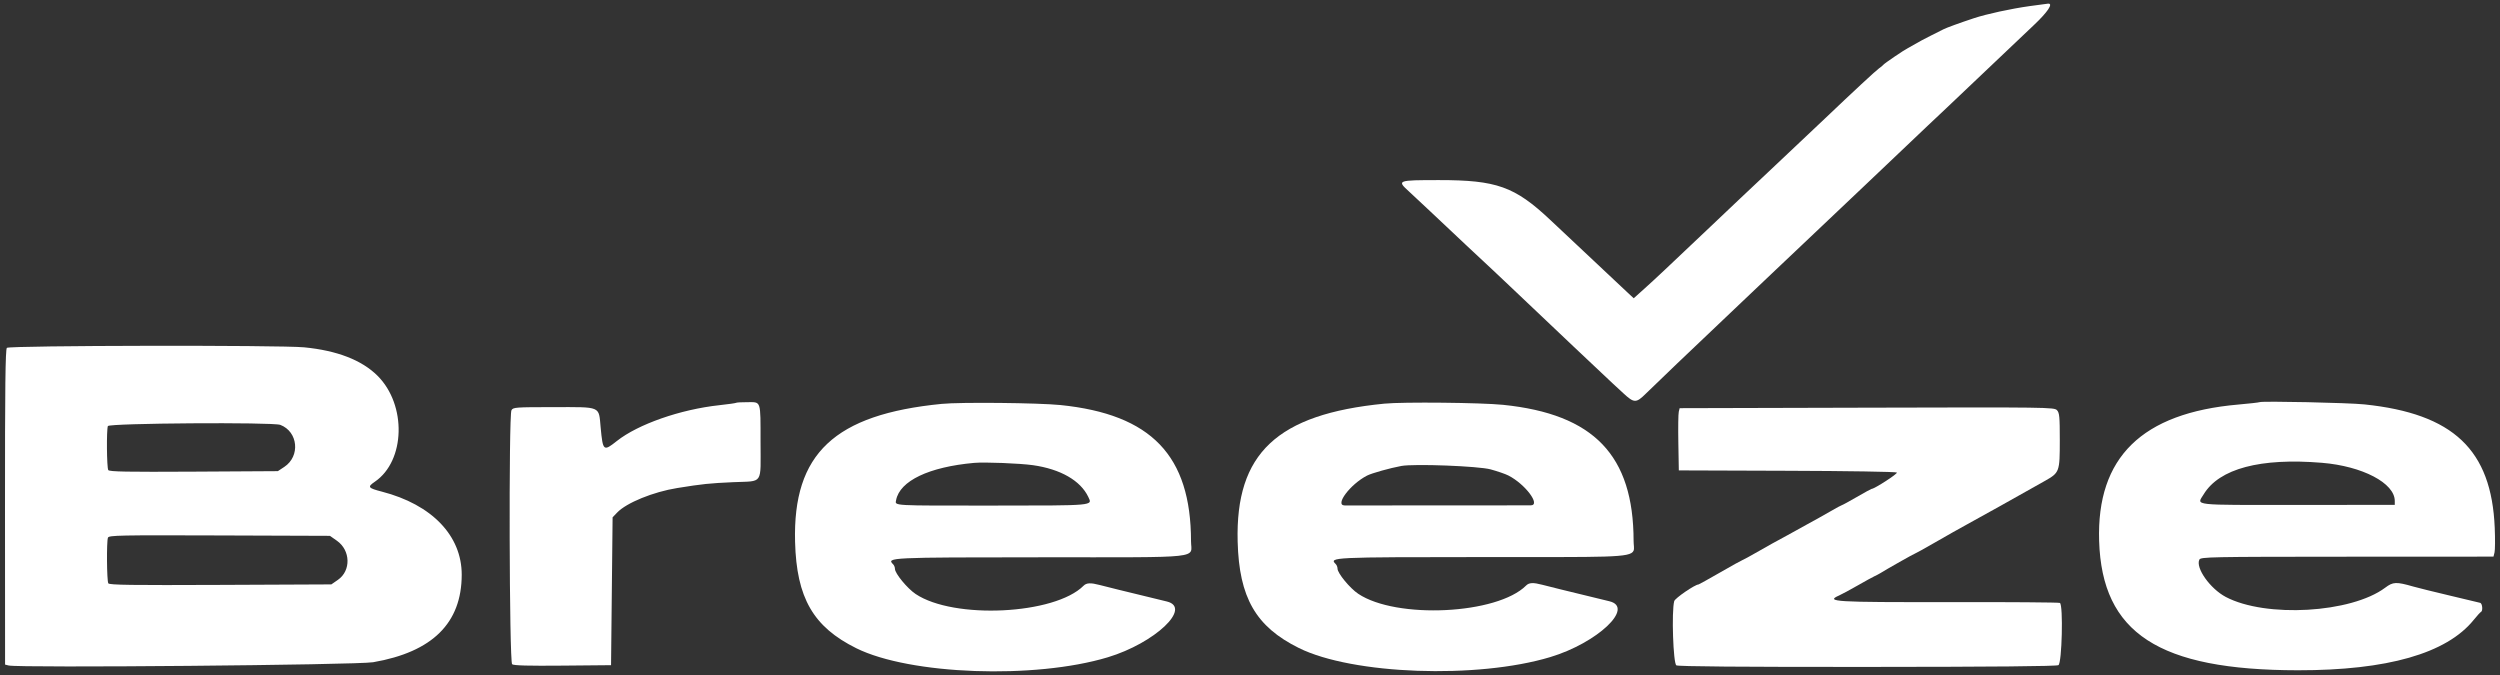
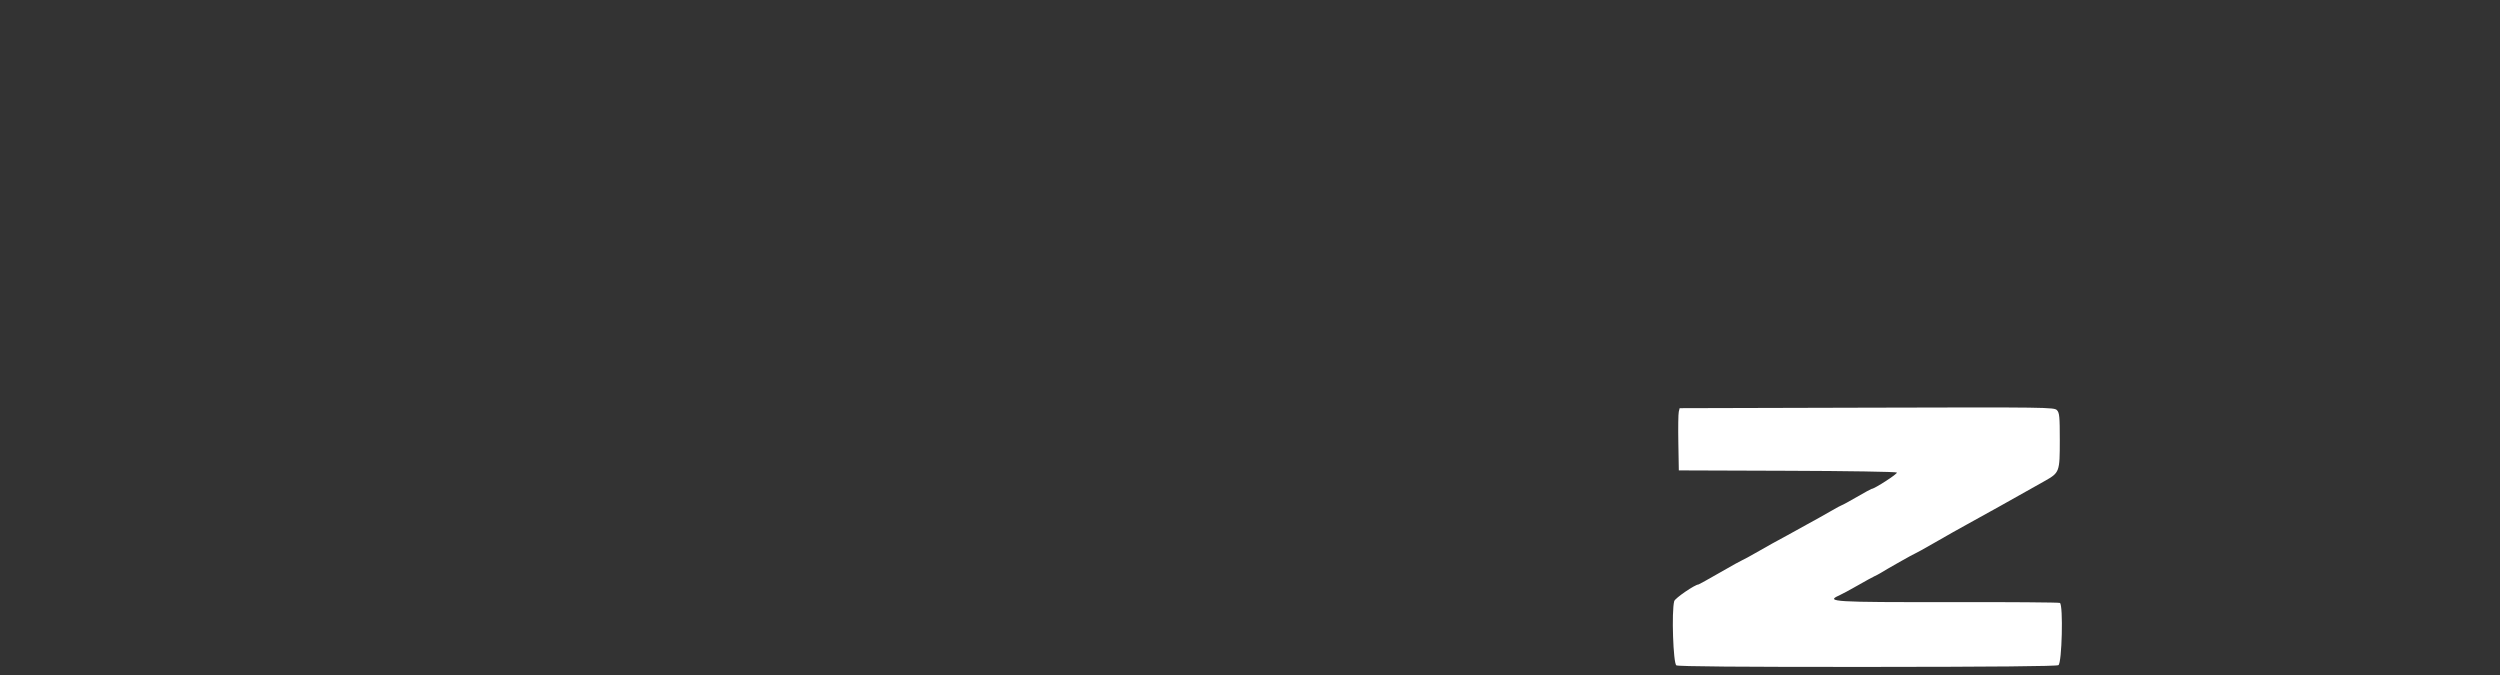
<svg xmlns="http://www.w3.org/2000/svg" xml:space="preserve" style="enable-background:new 0 0 1000 270;" viewBox="0 0 1000 270" y="0px" x="0px" id="Layer_1" version="1.1">
  <rect x="0" y="0" width="1000" height="270" fill="#333333" stroke="none" />
  <style type="text/css">
	.st0{fill-rule:evenodd;clip-rule:evenodd;fill:#FFFFFF;}
	.st1{fill:#FFFFFF;}
</style>
  <g>
-     <path d="M2.75,139.14c-0.59,0.59-0.77,15.63-0.75,63.74l0.03,62.96l1.46,0.36c4.11,1.02,139.32-0.19,145.78-1.31   c23.7-4.11,35.38-15.65,35.42-34.96c0.03-15.65-11.91-28.09-31.94-33.28c-5.59-1.45-5.88-1.86-2.81-3.96   c12.22-8.33,12.78-30.75,1.06-42.4c-6.28-6.25-16.15-10.07-29.3-11.36C112.05,137.99,3.71,138.18,2.75,139.14z M294.46,161.12   c-0.15,0.14-3.18,0.57-6.74,0.96c-15.54,1.68-32.49,7.61-40.96,14.31c-5.4,4.27-5.6,4.1-6.5-5.41c-0.81-8.69,0.47-8.14-18.98-8.13   c-15.19,0.01-16.07,0.07-16.7,1.26c-1.12,2.1-0.86,100.65,0.27,101.59c0.63,0.52,6.5,0.68,20.23,0.55l19.34-0.18l0.31-29.57   l0.31-29.57l1.82-1.9c3.74-3.92,14.44-8.28,24.06-9.82c10.2-1.64,12.73-1.9,22.43-2.34c12.14-0.54,10.88,1.32,10.87-16.15   c-0.01-16.76,0.28-15.85-5.14-15.85C296.69,160.86,294.61,160.98,294.46,161.12z M376.71,161.55   c-42.94,4.22-59.61,19.9-58.68,55.21c0.59,22.41,7.26,33.99,24.48,42.53c21.49,10.65,71.35,12.45,100.59,3.63   c18.87-5.69,33.86-19.87,23.61-22.33c-3.6-0.86-10.53-2.55-19.42-4.73c-2.67-0.65-6.02-1.49-7.44-1.87   c-3.61-0.95-5.25-0.87-6.43,0.31c-11.55,11.56-51.88,13.54-67.17,3.3c-3.33-2.23-8.27-8.23-8.27-10.05c0-0.61-0.31-1.41-0.69-1.79   c-2.77-2.77-1.92-2.81,59.5-2.84c65.86-0.03,59.63,0.64,59.62-6.47c-0.04-34.22-15.86-50.71-52.22-54.43   C415.39,161.13,384.2,160.81,376.71,161.55z M903.85,160.86c-0.35,0.15-4.19,0.58-8.52,0.96c-38.59,3.37-56.72,21.14-55.68,54.55   c1.15,36.91,23.84,51.68,79.47,51.74c35.83,0.04,59.48-6.73,70.33-20.11c1.35-1.67,2.67-3.12,2.95-3.24   c0.82-0.36,0.56-3.37-0.31-3.62c-0.45-0.13-5.91-1.44-12.14-2.9c-6.23-1.47-12.78-3.09-14.56-3.6c-6.95-1.99-8.14-1.94-11.33,0.45   c-13.58,10.15-47.77,12.12-63.75,3.69c-6.27-3.31-12.19-11.68-10.56-14.94c0.54-1.06,4-1.13,59.1-1.16l58.54-0.03l0.42-1.67   c0.23-0.92,0.27-5.36,0.08-9.87c-1.29-31.2-16.56-45.65-52.14-49.35C939.39,161.09,905.05,160.36,903.85,160.86z M112.13,169.95   c7.12,2.73,8.05,12.53,1.6,16.8l-2.59,1.71l-33.65,0.2c-26.74,0.15-33.76,0.02-34.18-0.63c-0.61-0.95-0.75-16.08-0.16-17.6   C43.6,169.26,109.15,168.81,112.13,169.95z M413.17,186.07c11.01,1.56,19.03,6.15,22.14,12.69c1.69,3.56,2.91,3.45-38.12,3.47   c-40.87,0.02-39.19,0.12-38.75-2.18c1.47-7.71,13.16-13.28,31.23-14.9C393.89,184.78,407.87,185.33,413.17,186.07z M928.78,185.12   c16.19,1.34,29.13,8.12,29.13,15.26l0,1.57l-38.83,0.02c-43.23,0.02-40.41,0.34-37.61-4.25   C887.73,187.44,904.14,183.08,928.78,185.12z M134.77,216.3c5.47,3.84,5.69,11.97,0.41,15.63l-2.64,1.83l-44.34,0.2   c-35.42,0.16-44.45,0.04-44.87-0.62c-0.61-0.97-0.74-16.73-0.15-18.27c0.36-0.95,4.41-1.03,44.6-0.89l44.2,0.16L134.77,216.3z" class="st0" />
-     <path d="M553.74,161.46c-42.94,4.22-59.61,19.9-58.68,55.21c0.59,22.41,7.26,33.99,24.48,42.53   c21.49,10.65,71.35,12.45,100.59,3.63c18.87-5.69,33.86-19.87,23.61-22.33c-3.6-0.86-10.53-2.55-19.42-4.73   c-2.67-0.65-6.02-1.49-7.44-1.87c-3.61-0.95-5.25-0.87-6.43,0.31c-11.54,11.56-51.88,13.54-67.17,3.3   c-3.33-2.23-8.27-8.23-8.27-10.05c0-0.61-0.31-1.41-0.69-1.79c-2.77-2.77-1.92-2.81,59.5-2.84c49.67-0.03,58.34,0.35,59.59-2.51   c0.41-0.93,0.03-2.21,0.03-3.96c-0.04-34.22-15.86-50.71-52.22-54.43C592.42,161.04,561.23,160.72,553.74,161.46z M596.25,187.75   c2.74,0.75,5.95,1.85,7.12,2.46c6.72,3.43,13.06,11.89,8.94,11.93c-0.71,0.01-17.46,0.02-37.22,0.03   c-19.76,0.01-36.5,0.01-37.22,0.01c-4.12-0.03,2.22-8.49,8.95-11.94c1.91-0.98,9.13-3,13.7-3.85   C565.63,185.44,591.41,186.43,596.25,187.75z" class="st0" />
    <path d="M671.86,163.27l74.9-0.2c72.31-0.2,74.94-0.16,76.03,1c0.99,1.05,1.13,2.6,1.13,11.97   c-0.01,12.82-0.07,12.99-6.13,16.42c-9.07,5.14-27.28,15.31-31.38,17.52c-2.31,1.25-7.8,4.34-12.19,6.88   c-4.39,2.53-8.12,4.6-8.29,4.6c-0.27,0-11.38,6.28-13.81,7.81c-0.54,0.33-1.55,0.87-2.27,1.19c-0.71,0.32-3.77,2-6.79,3.73   c-3.03,1.73-6.37,3.54-7.44,4.01c-5.63,2.49-1.83,2.72,44.16,2.64c23.95-0.04,43.83,0.11,44.19,0.33   c1.38,0.85,0.81,24.13-0.6,24.89c-0.84,0.45-25.84,0.68-76.41,0.71c-50.58,0.03-75.57-0.18-76.41-0.63   c-1.27-0.68-1.97-21.55-0.86-25.69c0.31-1.17,8.31-6.66,9.71-6.66c0.16,0,4.09-2.19,8.74-4.86c4.64-2.67,8.59-4.86,8.76-4.86   c0.17,0,3.28-1.7,6.89-3.77c3.62-2.08,7.02-3.97,7.55-4.22c0.53-0.25,2.13-1.12,3.56-1.94c1.42-0.82,4.92-2.75,7.76-4.29   c2.85-1.54,7.12-3.92,9.49-5.3c2.38-1.38,4.46-2.51,4.64-2.51c0.18,0,2.84-1.46,5.93-3.24c3.08-1.78,5.74-3.24,5.91-3.24   c1.14,0,10.58-6.11,10.12-6.55c-0.31-0.31-20.06-0.63-43.89-0.7l-43.33-0.15l-0.19-11c-0.11-6.05-0.03-11.66,0.17-12.45   L671.86,163.27z" class="st1" />
-     <path d="M789.54,7.29c5.11-1.7,14.83-3.8,22.33-4.85c3.56-0.49,6.85-0.93,7.32-0.98c2.28-0.21-0.04,3.29-5.73,8.66   c-5.39,5.09-17.57,16.65-35.22,33.42c-2.85,2.71-5.95,5.63-6.88,6.48c-1.4,1.28-12.86,12.16-25.49,24.21   c-3.44,3.28-21.69,20.57-28.02,26.55c-2.64,2.49-6.03,5.7-7.52,7.12c-1.49,1.42-7.78,7.4-13.98,13.27   c-20.6,19.53-34.2,32.51-38.07,36.34c-3.82,3.78-4.66,3.77-8.92-0.19c-2.04-1.89-4.03-3.73-4.43-4.09   c-1.29-1.15-26.86-25.33-40.69-38.49c-3.18-3.02-6.26-5.93-6.85-6.47c-2.11-1.92-19.83-18.54-25.25-23.69   c-3.04-2.89-6.96-6.55-8.71-8.14c-4.71-4.29-4.42-4.39,12.15-4.4c23.04-0.01,30.3,2.57,44.43,15.84   c2.31,2.17,7.27,6.83,11.01,10.34c3.74,3.52,9.14,8.59,12,11.28c2.86,2.69,6.38,6,7.83,7.35l2.64,2.46l4.47-4.02   c4.43-3.99,7.08-6.48,26.13-24.54c5.45-5.17,10.83-10.26,11.95-11.33c1.13-1.07,6.39-6.02,11.69-11.01   c14.07-13.23,18.14-17.07,22.3-21.05c11.13-10.6,20.4-19.21,21.6-20.03c0.75-0.52,1.51-1.15,1.7-1.41c0.38-0.54,8.3-5.92,9.73-6.61   c0.51-0.25,1.87-1.02,3.02-1.71c1.15-0.7,3.91-2.18,6.15-3.29c2.23-1.11,4.55-2.28,5.15-2.59C778.55,11.11,783.83,9.18,789.54,7.29   z" class="st1" />
  </g>
</svg>